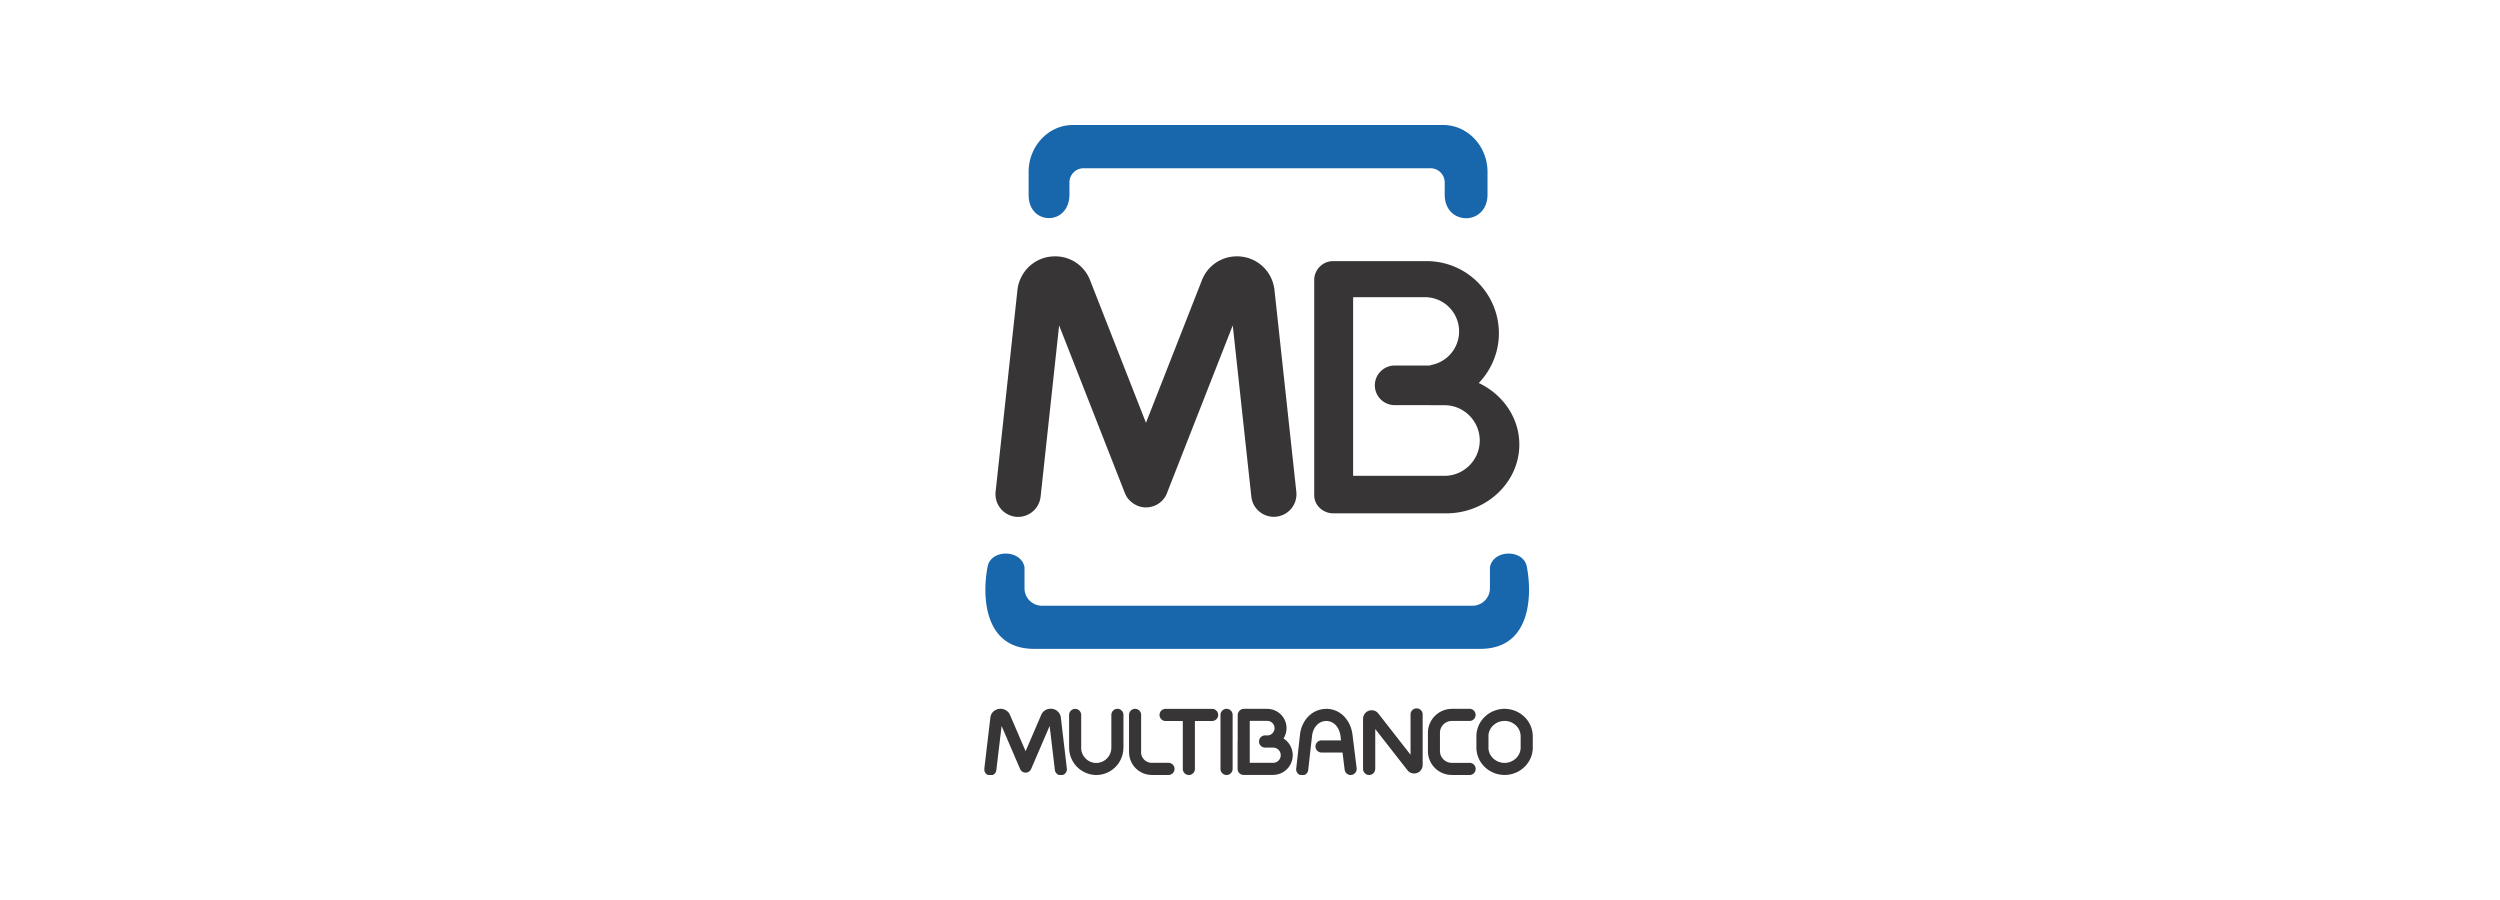
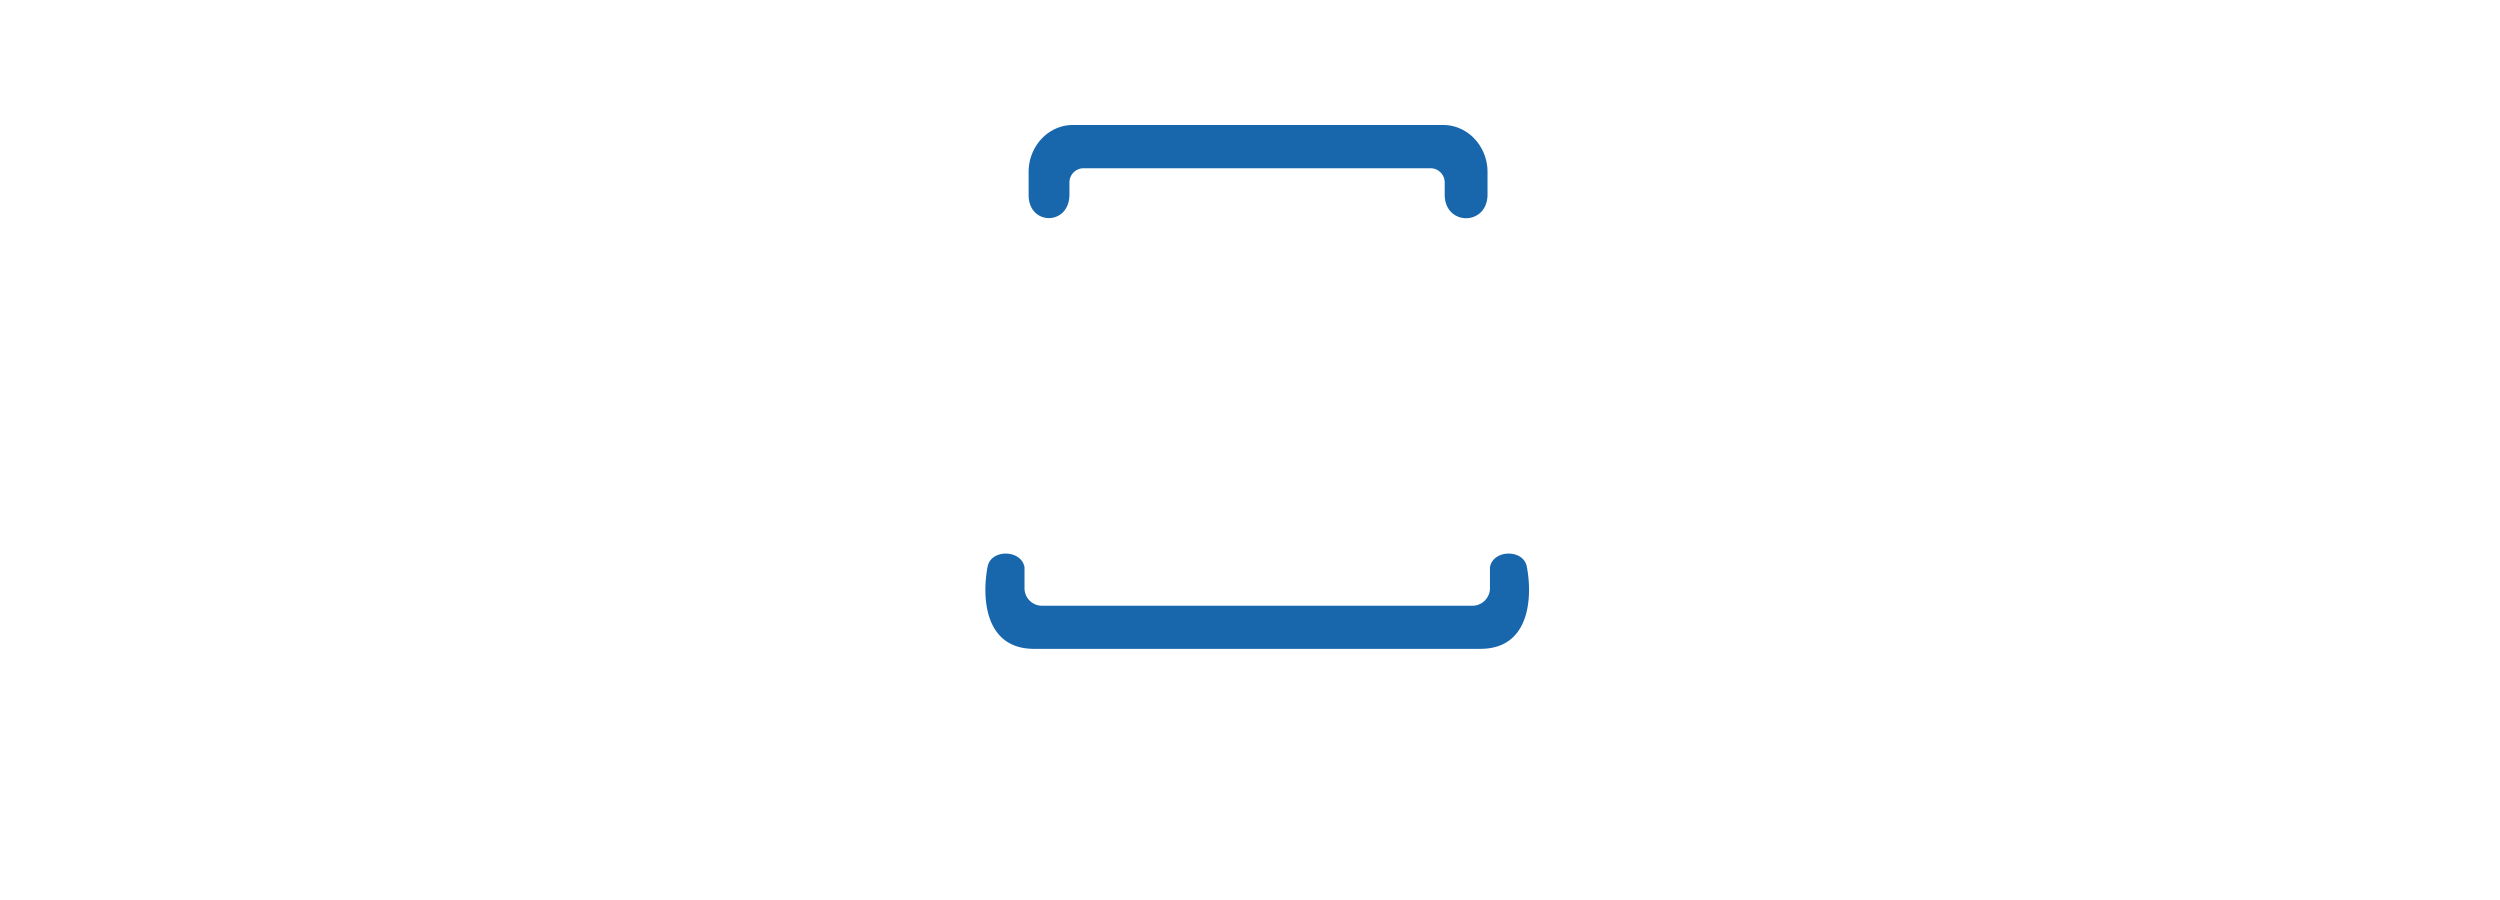
<svg xmlns="http://www.w3.org/2000/svg" fill="none" viewBox="0 0 100 36">
  <g clip-path="url(#a)">
    <path fill-rule="evenodd" clip-rule="evenodd" d="M43.88 5H57.731c.973 0 1.77.845 1.77 1.878v.899c0 1.269-1.713 1.265-1.713.009v-.49a.567.567 0 0 0-.564-.566H43.343a.567.567 0 0 0-.565.566v.48c0 1.264-1.633 1.255-1.633.028V6.88C41.143 5.845 41.94 5 42.913 5h.967Zm6.35 20.954h8.983c2.051 0 2.071-2.188 1.863-3.269-.114-.725-1.343-.72-1.478 0v.844c0 .384-.314.7-.698.7H41.678a.7.7 0 0 1-.698-.7v-.844c-.136-.72-1.365-.725-1.479 0-.208 1.08-.188 3.269 1.863 3.269H50.231Z" fill="#1866AC" />
-     <path fill-rule="evenodd" clip-rule="evenodd" d="M55.785 14.62h1.432v-.015a1.368 1.368 0 0 0-.207-2.718h-2.885v7.146h3.658c.773 0 1.407-.635 1.407-1.412 0-.775-.632-1.412-1.407-1.412h-.568v-.003h-1.432a.795.795 0 0 1-.79-.793.795.795 0 0 1 .792-.792Zm3.366.701c.96.453 1.622 1.387 1.622 2.461 0 1.514-1.316 2.752-2.926 2.752h-4.51c-.423 0-.768-.325-.768-.722v-8.611c0-.415.338-.756.753-.756h3.758a2.888 2.888 0 0 1 2.876 2.882c0 .772-.309 1.476-.805 1.994Z" fill="#373536" />
-     <path d="M44.454 28.596c0-.134.108-.243.242-.243s.242.109.242.243v1.313h-.002A1.09 1.09 0 0 1 43.852 31v.002V31a1.094 1.094 0 0 1-1.086-1.088h-.002v-1.313c0-.134.108-.243.242-.243s.242.109.242.243v1.313h-.002c0 .166.068.316.178.427a.595.595 0 0 0 .851 0 .606.606 0 0 0 .179-.427v-1.315ZM46.739 30.513a.243.243 0 0 1 0 .486h-.668v-.001a.91.91 0 0 1-.908-.912h-.002v-1.49c0-.134.108-.243.242-.243.133 0 .242.109.242.243v1.49h-.002a.428.428 0 0 0 .428.427h.668ZM51.853 19.672a.905.905 0 1 1-1.8.191l-.743-6.847-2.627 6.697-.002.008-.007.017-.005.015-.002.003-.007.015-.003.008-.007.013-.004.005-.007.015-.002.005a.901.901 0 0 1-.183.24l-.002.001-.014.013a.888.888 0 0 1-.157.11l-.004.002-.017.01-.017.008-.007.004-.01.005-.011.006-.009.003-.01.005-.01.004-.008.004-.01.003-.005.002-.007.004-.014.003-.007.002a.916.916 0 0 1-.265.05h-.064a.86.86 0 0 1-.296-.063l-.013-.005-.003-.002-.013-.005-.012-.005-.01-.004-.01-.005-.01-.006-.006-.003-.016-.01-.002-.001-.014-.007-.007-.004a.964.964 0 0 1-.139-.096l-.003-.004-.03-.027-.024-.021a.272.272 0 0 1-.021-.023l-.027-.03h-.005a.964.964 0 0 1-.097-.14l-.003-.007-.007-.014v-.002l-.009-.016-.004-.008-.005-.01-.005-.011-.004-.009-.005-.012-.005-.013-.002-.003-.006-.013-2.628-6.701-.74 6.847a.908.908 0 0 1-.996.808.91.91 0 0 1-.805-.999l.874-8.073v-.005a1.494 1.494 0 0 1 .17-.542 1.496 1.496 0 0 1 1.123-.784h.002l.05-.006c.076-.007.153-.01.227-.007h.004a1.486 1.486 0 0 1 1.327.95l2.238 5.707 2.239-5.706a1.49 1.49 0 0 1 1.326-.95h.004c.075-.004.151-.003.228.006l.048.006h.002a1.496 1.496 0 0 1 1.234 1.047c.028.09.048.186.059.279v.005l.874 8.073ZM42.673 30.729a.242.242 0 1 1-.48.057l-.207-1.748-.74 1.72a.24.24 0 0 1-.443 0l-.739-1.72-.208 1.748a.243.243 0 1 1-.481-.058l.24-2.03a.387.387 0 0 1 .212-.3l.047-.021.017-.007a.37.37 0 0 1 .072-.016h.003a.418.418 0 0 1 .389.164c.01.014.02.03.028.045l.014.027.627 1.458.627-1.458a.402.402 0 0 1 .354-.24h.056c.005 0 .012 0 .017.002h.004a.404.404 0 0 1 .333.264c.005.015.01.03.012.049.002.01.006.021.006.032v.002l.24 2.03ZM47.796 30.756a.243.243 0 0 1-.242.244.243.243 0 0 1-.242-.244V28.84h-.688a.243.243 0 0 1 0-.486h1.86a.243.243 0 0 1 0 .486h-.688v1.918ZM49.305 30.756a.243.243 0 0 1-.242.244.243.243 0 0 1-.243-.244v-2.16c0-.134.109-.243.242-.243.134 0 .243.109.243.243v2.16ZM54.266 30.728a.243.243 0 0 1-.21.27.242.242 0 0 1-.27-.211l-.085-.686h-.838a.243.243 0 0 1 0-.486h.778l-.021-.18-.002-.017a1.016 1.016 0 0 0-.079-.252c-.096-.193-.269-.327-.49-.327h-.001a.532.532 0 0 0-.23.056c-.185.094-.31.302-.336.54l-.152 1.35a.242.242 0 1 1-.48-.054l.15-1.349c.045-.398.266-.75.6-.92a1.007 1.007 0 0 1 .449-.107v-.002c.42 0 .745.247.921.597a1.331 1.331 0 0 1 .125.404c.002.007.004.014.004.023v.002l.167 1.349ZM55.007 30.757a.243.243 0 0 1-.242.243.243.243 0 0 1-.243-.243V28.75a.396.396 0 0 1 .023-.12l.02-.043a.347.347 0 0 1 .223-.168l.025-.005h.001a.513.513 0 0 1 .06-.004h.005c.1.004.192.05.256.133l1.287 1.647V28.6a.243.243 0 1 1 .484 0v1.998c0 .105-.047.2-.126.266-.014.012-.032.023-.05.034a.163.163 0 0 1-.03.014l-.002-.002-.02.01a.344.344 0 0 1-.291-.031c-.016-.01-.032-.021-.048-.036a.563.563 0 0 1-.03-.032l-.008-.009-.003-.003-1.288-1.648v1.596h-.003ZM58.784 30.514a.243.243 0 0 1 0 .486h-.712v-.002a.953.953 0 0 1-.955-.956v-.73a.96.96 0 0 1 .953-.958v-.002h.712a.243.243 0 0 1 0 .486h-.712a.475.475 0 0 0-.472.472v.73a.475.475 0 0 0 .47.474h.716ZM60.184 28.353c.308.002.589.123.792.32.206.198.333.473.335.777v.452c0 .304-.129.58-.335.778a1.138 1.138 0 0 1-.792.318V31v-.002c-.309 0-.59-.122-.793-.318a1.082 1.082 0 0 1-.335-.778v-.452c0-.304.129-.579.335-.777.203-.197.484-.318.793-.32Zm0 .484c-.18 0-.342.07-.46.184a.593.593 0 0 0-.187.43h.002v.451h-.002c0 .166.071.318.187.43a.662.662 0 0 0 .915 0 .593.593 0 0 0 .187-.43v-.452a.593.593 0 0 0-.187-.429.648.648 0 0 0-.456-.184ZM49.508 29.661v-1.054c0-.034.007-.068.02-.097a.247.247 0 0 1 .055-.084l.003-.003a.25.25 0 0 1 .159-.07H50.69v.002a.77.77 0 0 1 .771.774h.002-.002a.766.766 0 0 1-.12.41.743.743 0 0 1 .152.127.787.787 0 0 1 .216.542h.002-.002a.788.788 0 0 1-.787.788v.002h-1.176a.243.243 0 0 1-.242-.243V29.66h.004Zm.482-.822v1.674h.935a.301.301 0 0 0 .216-.09.305.305 0 0 0 .009-.42l-.01-.01a.304.304 0 0 0-.213-.09h-.323a.243.243 0 0 1 0-.487h.111a.29.29 0 0 0 .182-.085.291.291 0 0 0 .085-.204.291.291 0 0 0-.288-.291h-.704v.003Z" fill="#373536" />
  </g>
  <defs>
    <clipPath id="a">
      <path fill="#fff" transform="translate(39.375 5)" d="M0 0h21.938v26H0z" />
    </clipPath>
  </defs>
</svg>